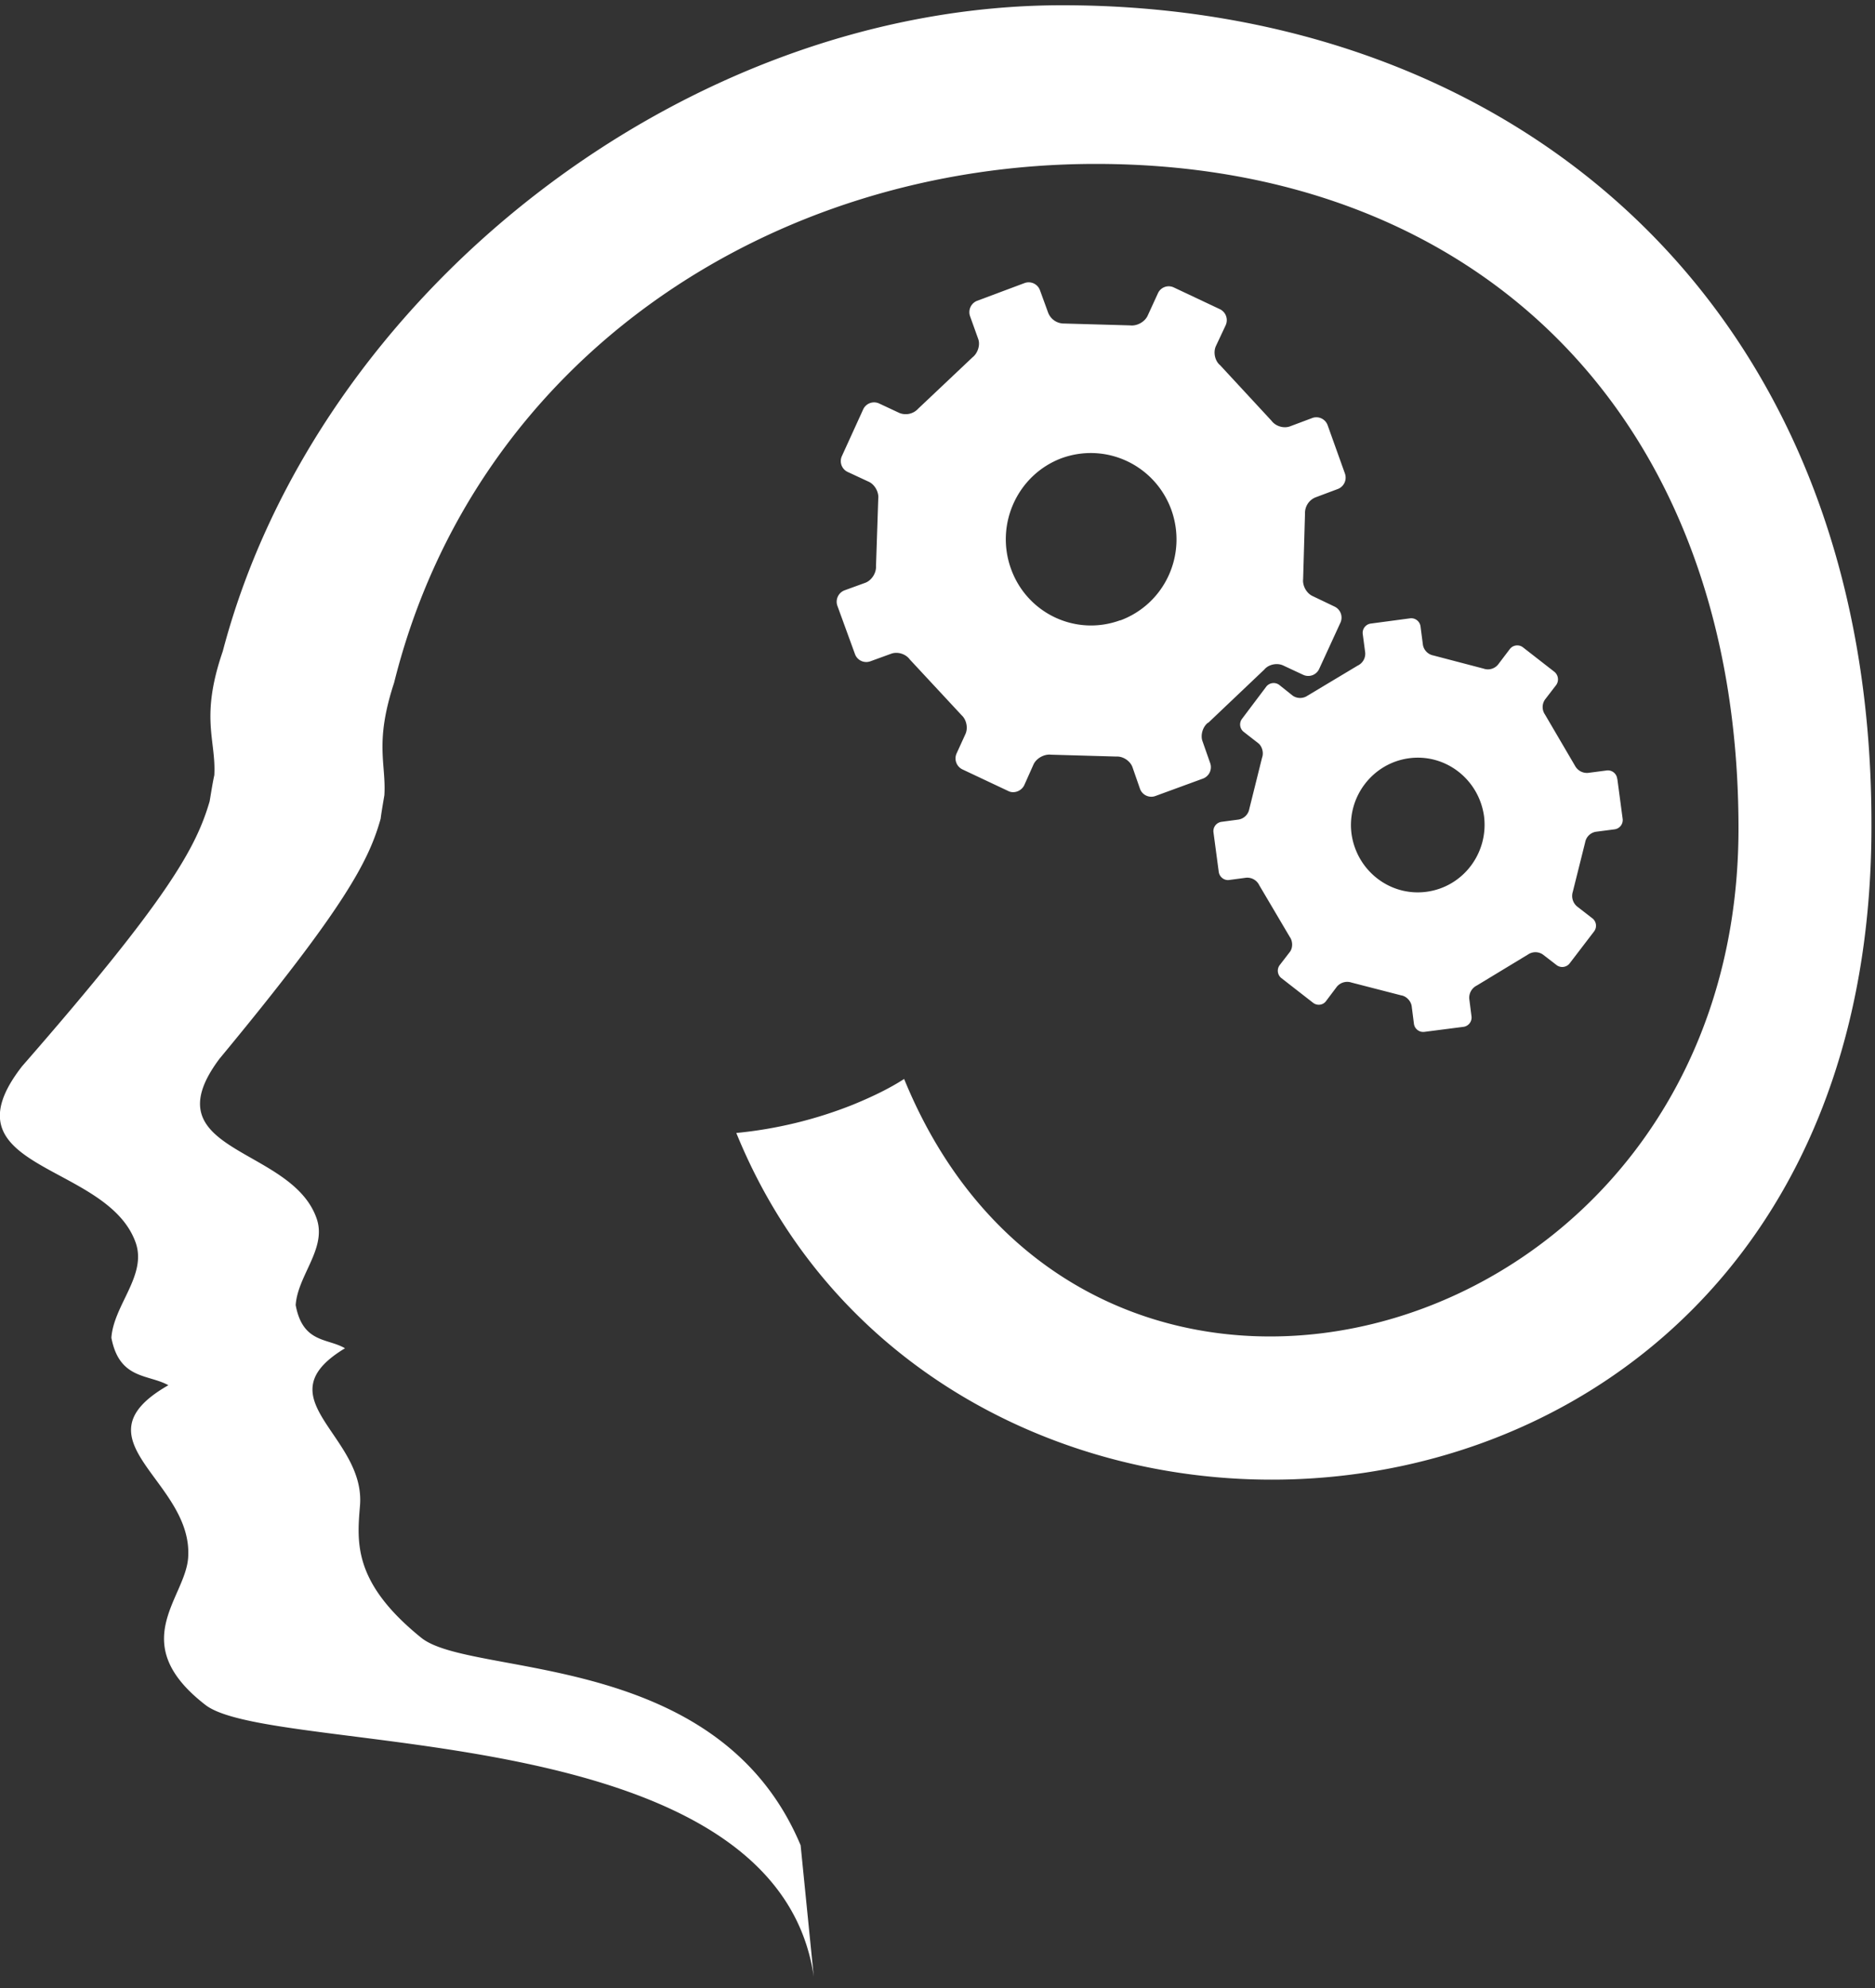
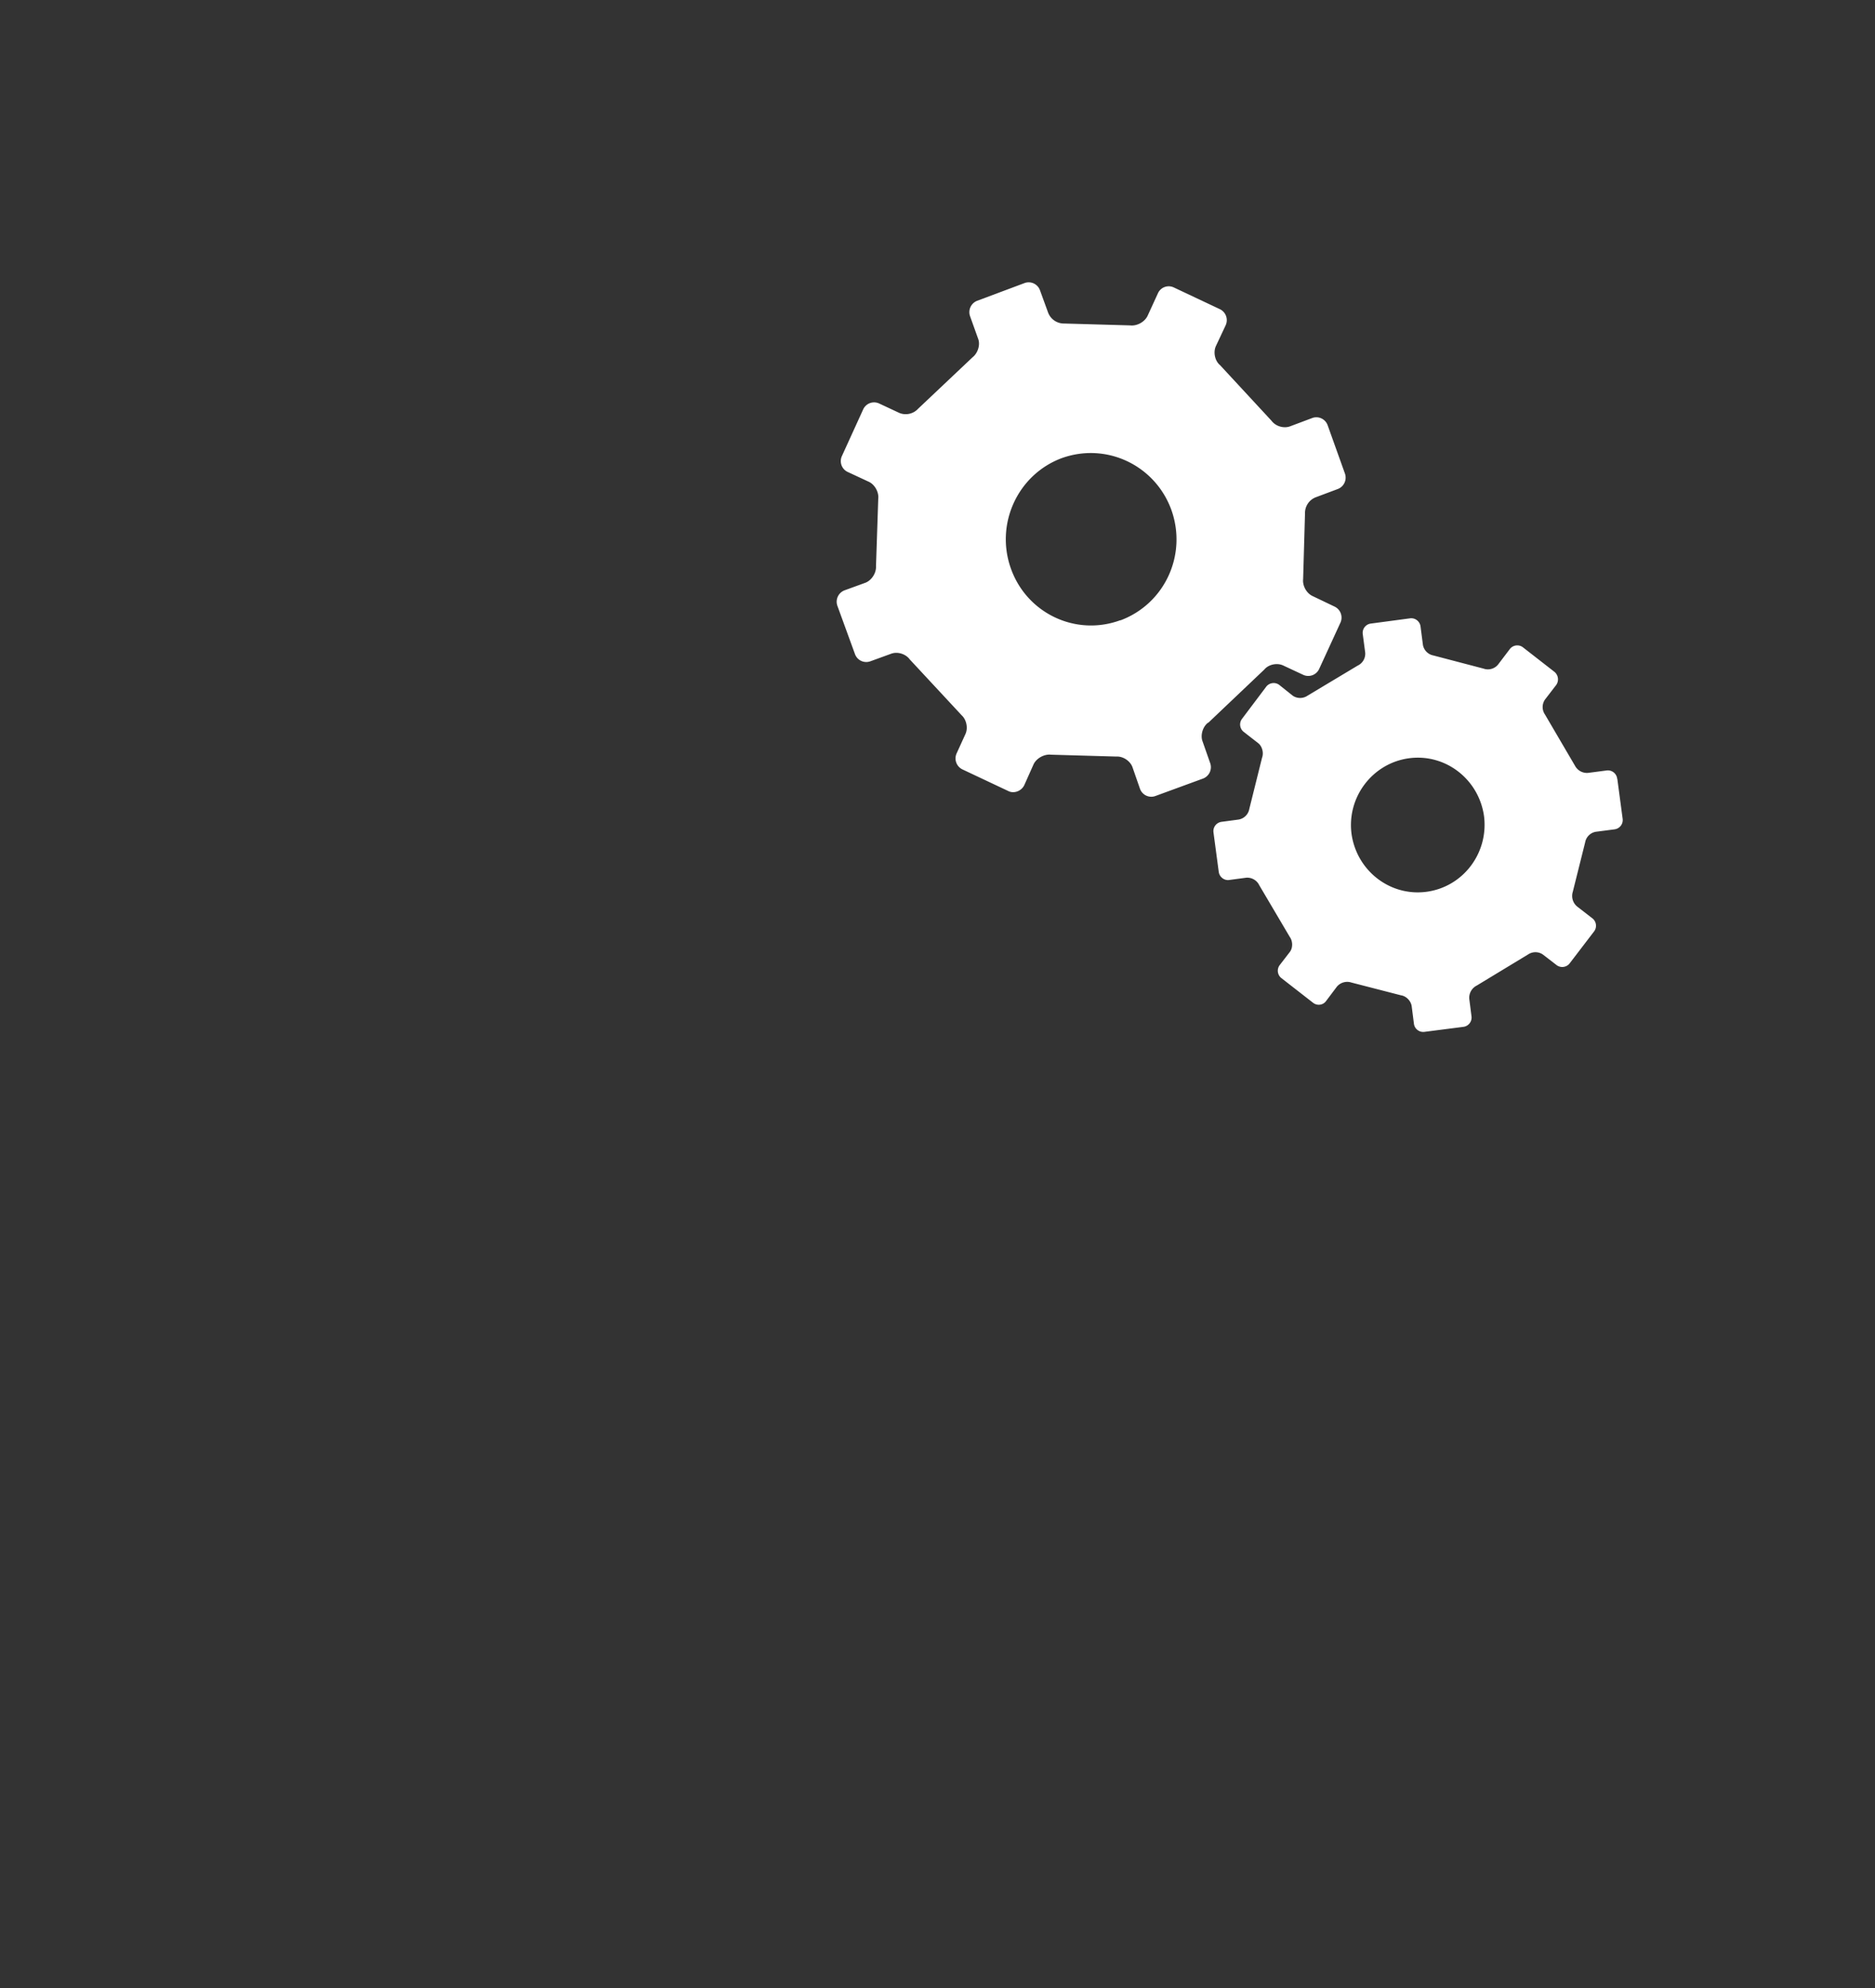
<svg xmlns="http://www.w3.org/2000/svg" width="100" height="106">
  <rect width="100%" height="100%" fill="#333333" stroke="none" />
  <g fill="#FFF" fill-rule="evenodd">
-     <path d="M56.65.28c-20.17 0-39.76 15.4-44.77 34.45-1.22 3.55-.35 4.72-.45 6.6-.1.46-.17.93-.25 1.4-.72 2.45-2.16 5.14-10 14.12-4.35 5.58 4.55 5.1 6.06 9.42.6 1.74-1.18 3.32-1.3 5.06.43 2.24 1.96 1.93 3.04 2.53-5.17 2.95 1.4 5.1 1.05 9.25-.2 2.17-3.3 4.53.93 7.8 3.58 2.76 30.4.56 32.44 14.48l-.7-7C38.3 87.9 25.1 89.47 22.46 87.32c-3.65-2.95-3.42-5.1-3.26-7.05.3-3.75-5.25-5.7-.8-8.38-.93-.55-2.25-.26-2.63-2.3.1-1.57 1.65-3 1.13-4.58-1.3-3.92-8.97-3.5-5.2-8.55 6.73-8.13 7.97-10.57 8.6-12.8.05-.4.13-.84.2-1.26.1-1.7-.54-2.77.52-6 4.3-17.25 20.05-27.66 37.42-27.66 20.52 0 34.28 13.62 34.28 35.43 0 27.93-34.67 37.4-44.5 13.36-.77.5-1.7.95-2.75 1.38a22.7 22.7 0 0 1-6.2 1.5c11.66 28.66 60.7 24.63 60.54-16.55C99.8 15.95 80.5.28 56.66.28" />
    <path d="M59.75 33.07c-2.36.87-4.97-.35-5.83-2.74-.86-2.38.35-5.02 2.7-5.9 2.38-.86 4.98.37 5.85 2.75.86 2.4-.35 5.02-2.72 5.9zm4.7 5.46l2.98-2.83c.22-.27.67-.37 1-.22l1.07.5a.64.64 0 0 0 .85-.3l1.14-2.48a.65.65 0 0 0-.32-.86L70 31.78c-.32-.15-.54-.55-.5-.9l.1-3.5a.9.9 0 0 1 .56-.86l1.2-.45a.65.65 0 0 0 .37-.82l-.92-2.57a.64.64 0 0 0-.8-.4l-1.2.45c-.34.13-.78 0-1-.3l-2.74-2.96c-.27-.22-.37-.67-.23-1l.53-1.13a.65.65 0 0 0-.3-.85l-2.46-1.16a.63.63 0 0 0-.85.3l-.56 1.22c-.16.32-.56.54-.92.5l-3.53-.1a.9.9 0 0 1-.85-.58l-.43-1.18a.64.64 0 0 0-.82-.4l-2.54.95a.65.65 0 0 0-.37.83l.43 1.2c.12.32-.02.76-.3.98l-2.9 2.74a.9.9 0 0 1-1 .23l-1.07-.5a.64.64 0 0 0-.86.3l-1.14 2.5a.64.64 0 0 0 .3.84l1.14.53c.32.15.54.56.5.9l-.12 3.6c.02.36-.23.75-.56.88l-1.1.4a.65.65 0 0 0-.4.83l.94 2.58a.64.64 0 0 0 .82.38l1.1-.4c.34-.13.78 0 1 .3l2.77 2.98c.25.23.35.67.2 1l-.47 1.03a.65.65 0 0 0 .3.85l2.46 1.16c.3.15.7 0 .85-.32l.5-1.12c.16-.32.57-.54.92-.5l3.5.1c.34-.02.73.23.85.57l.4 1.15a.64.64 0 0 0 .83.38l2.54-.93a.65.65 0 0 0 .37-.83l-.4-1.14c-.13-.33 0-.78.28-1zm11.63 9.02c-1.95.26-3.73-1.13-4-3.1-.25-1.96 1.13-3.76 3.07-4.02 1.95-.26 3.73 1.13 4 3.1.24 1.96-1.12 3.76-3.07 4.02zm10.17-6.03a.5.5 0 0 0-.55-.44l-1 .13a.72.72 0 0 1-.7-.38l-1.6-2.73a.7.7 0 0 1 0-.8l.6-.78a.52.52 0 0 0-.1-.7l-1.67-1.3a.5.5 0 0 0-.7.08l-.63.83a.7.7 0 0 1-.78.22l-2.67-.7a.7.7 0 0 1-.56-.56l-.13-1a.5.5 0 0 0-.56-.42l-2.1.28a.5.5 0 0 0-.42.56l.13.98a.7.7 0 0 1-.4.7l-2.67 1.6a.7.7 0 0 1-.8 0l-.7-.56a.5.5 0 0 0-.72.1l-1.28 1.7a.5.5 0 0 0 .1.7l.77.6c.2.16.3.5.2.77l-.68 2.73a.7.7 0 0 1-.58.57l-.9.12a.5.5 0 0 0-.43.57l.28 2.1c.04.28.3.47.56.43l.9-.12a.71.71 0 0 1 .7.4l1.63 2.76c.16.22.17.58 0 .8l-.54.7a.5.5 0 0 0 .1.7l1.67 1.3c.22.18.54.14.7-.08l.58-.77a.72.72 0 0 1 .78-.22l2.64.68c.28.04.53.3.57.58l.12.94a.5.5 0 0 0 .55.43l2.1-.27a.5.5 0 0 0 .42-.56l-.12-.94a.73.73 0 0 1 .4-.7l2.74-1.66a.7.7 0 0 1 .78 0l.74.57a.5.5 0 0 0 .7-.1l1.3-1.7a.5.5 0 0 0-.1-.7l-.8-.62a.73.73 0 0 1-.24-.78l.66-2.64a.7.7 0 0 1 .57-.57l1-.13a.5.5 0 0 0 .43-.57l-.28-2.1z" />
  </g>
</svg>